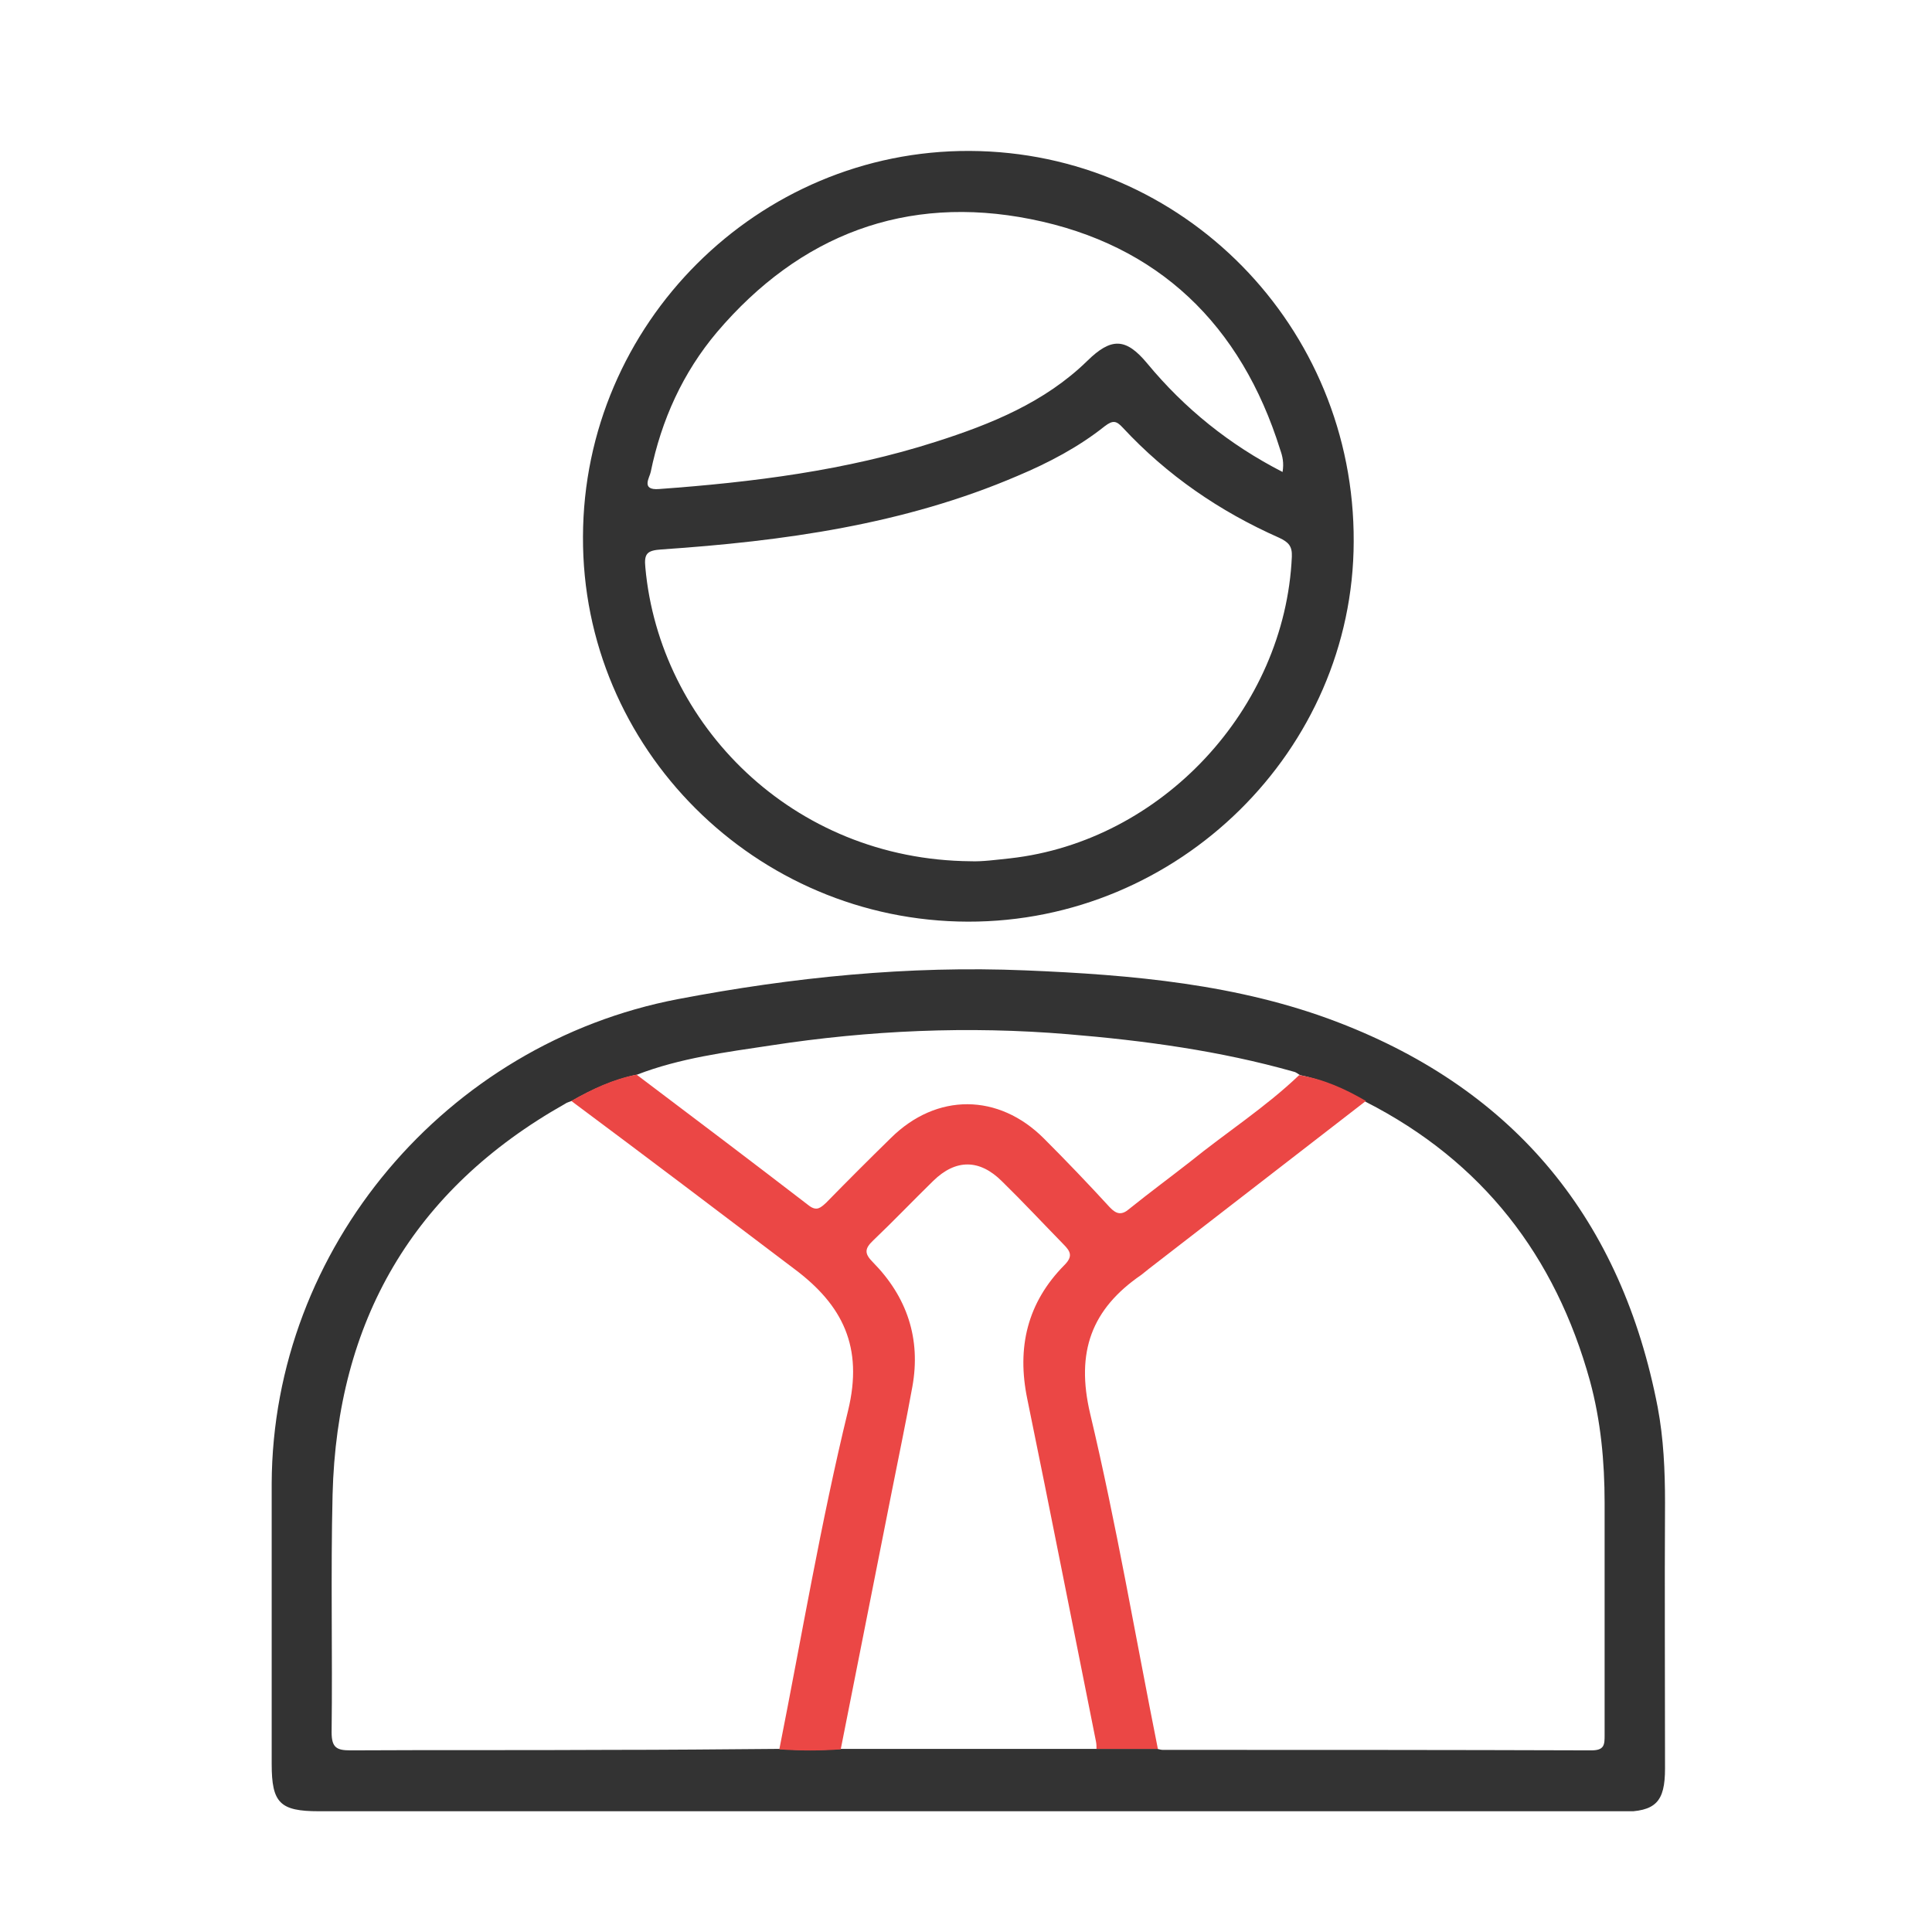
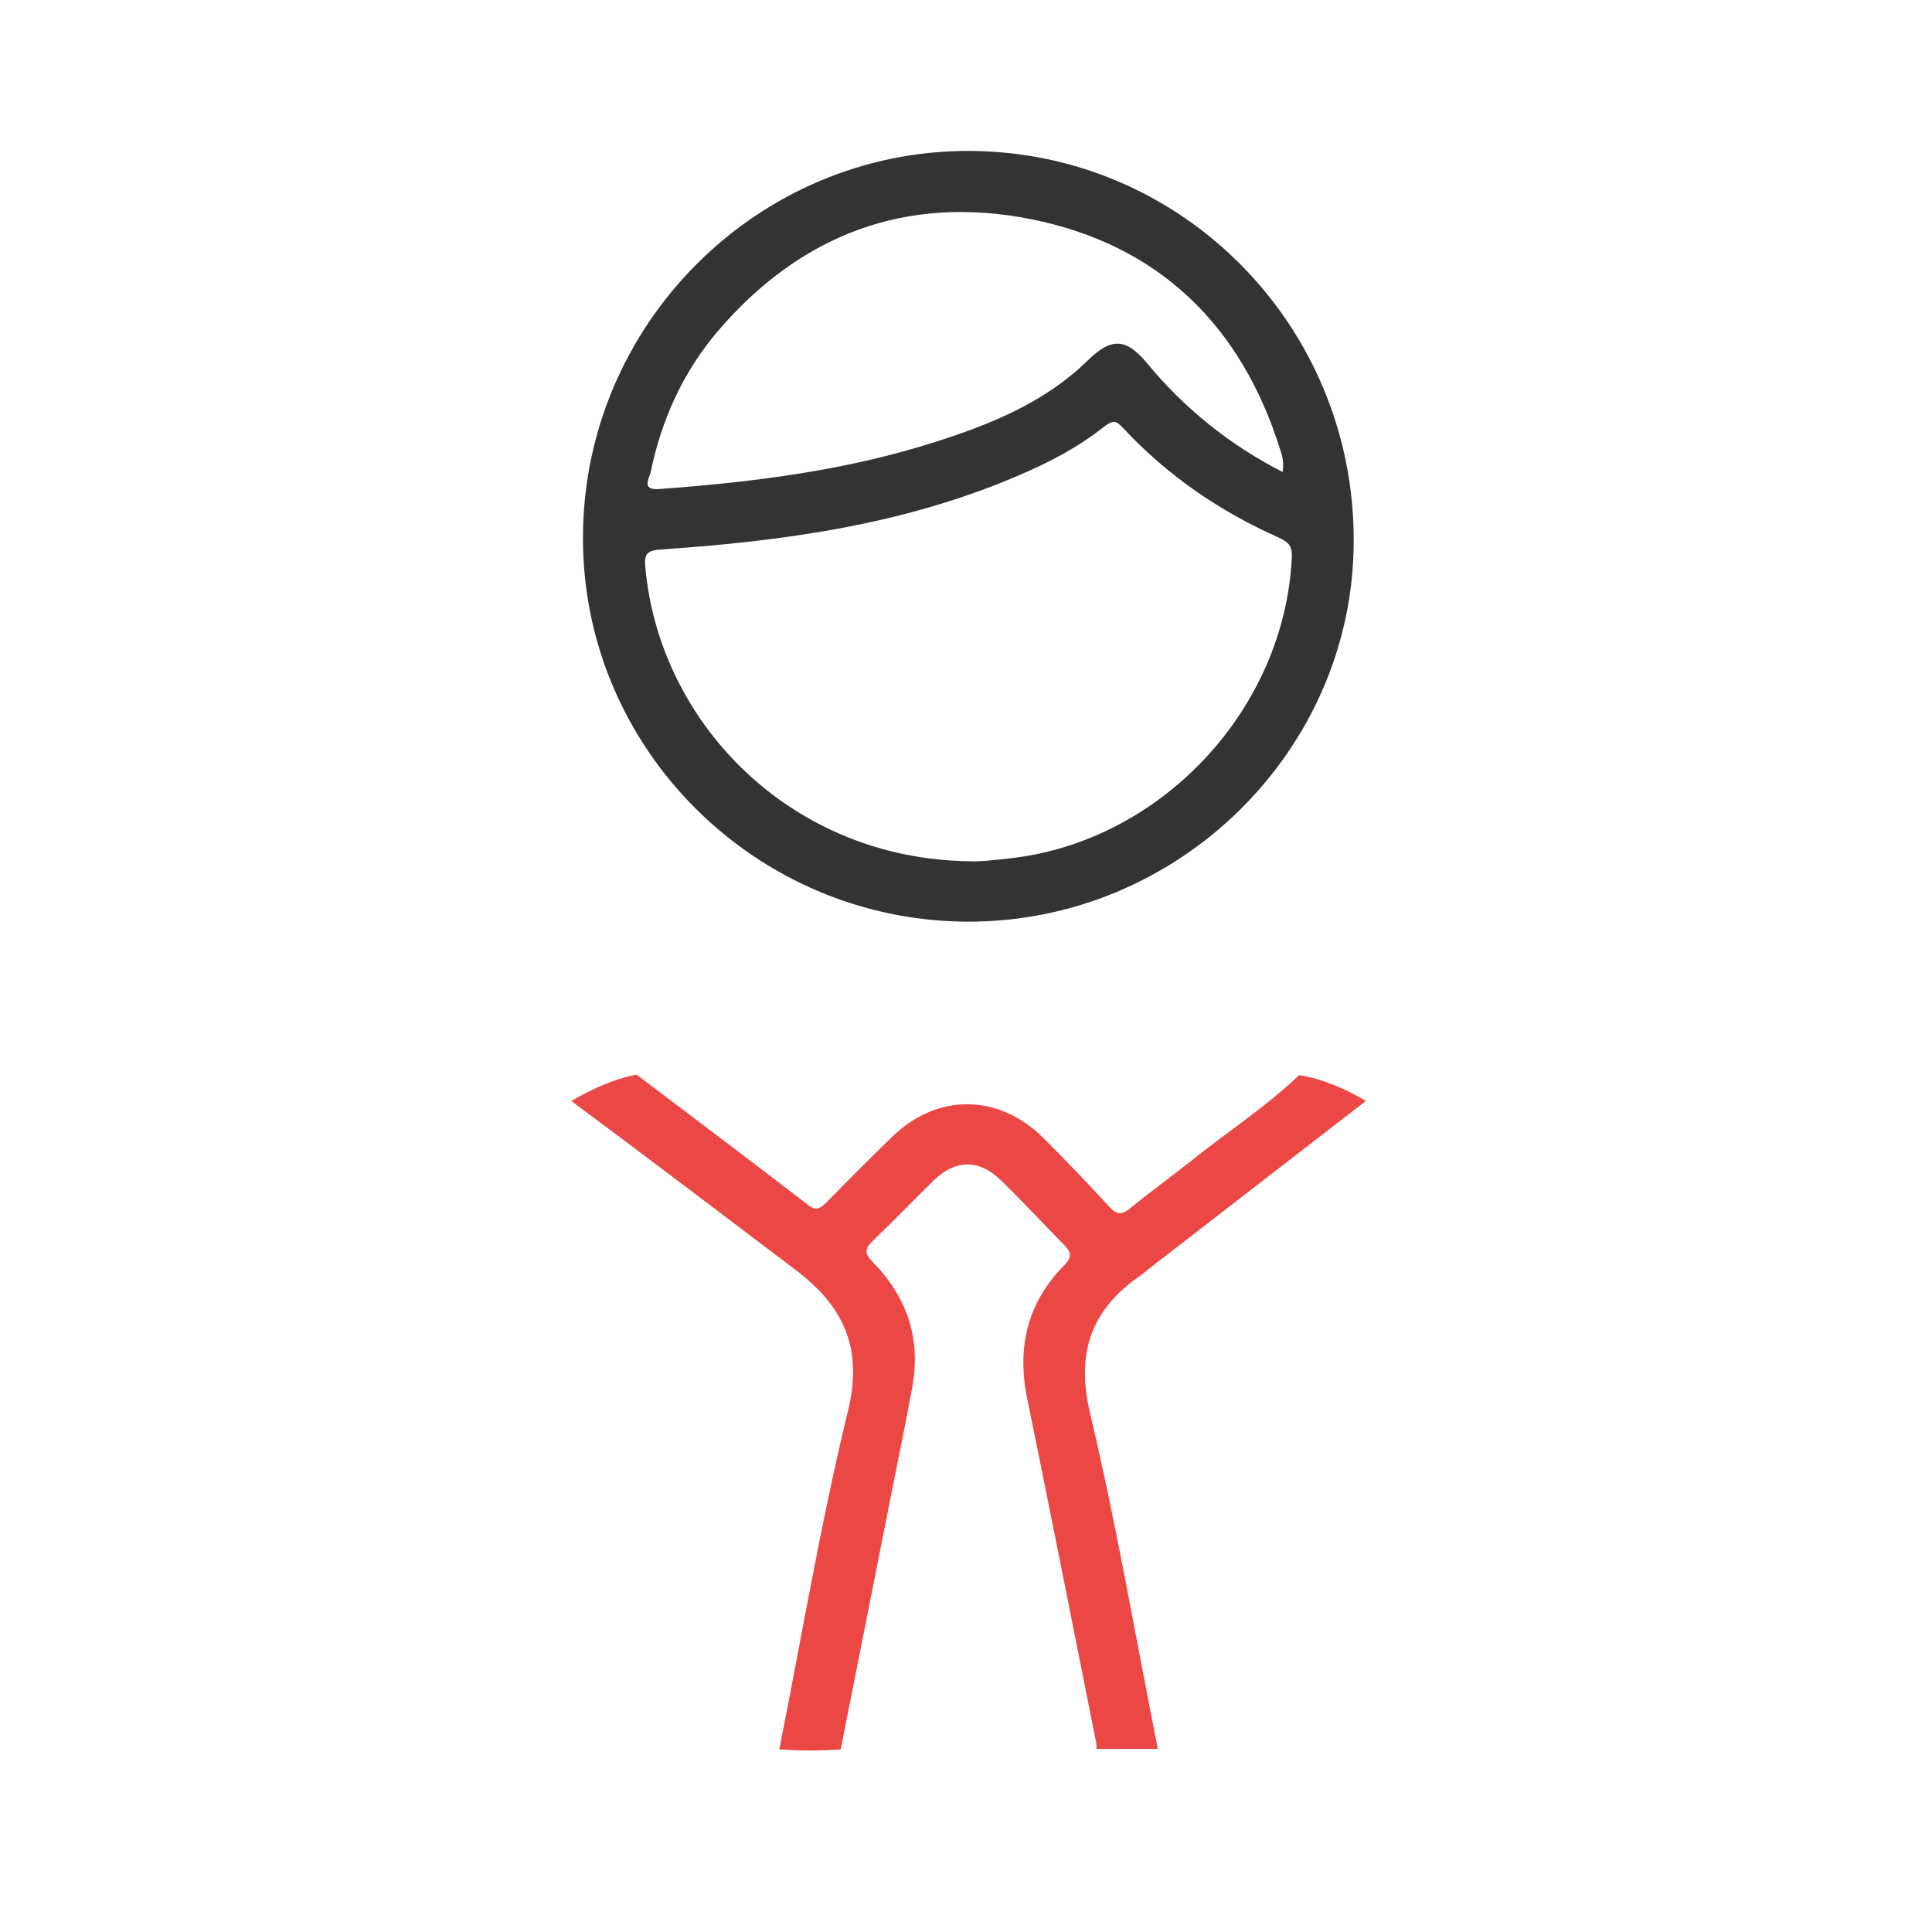
<svg xmlns="http://www.w3.org/2000/svg" width="64" height="64" viewBox="0 0 64 64" fill="none">
  <g clip-path="url(#clip0_1461_145)">
-     <path d="M32.078 60C24.913 60 17.731 60 10.565 60C9.274 60 9 59.726 9 58.435C9 55.352 9 52.254 9 49.139C9.032 41.344 14.778 34.566 22.459 33.097C26.268 32.371 30.093 31.984 33.966 32.145C37.484 32.29 41.035 32.597 44.343 33.872C50.218 36.131 53.72 40.424 54.914 46.621C55.108 47.654 55.156 48.703 55.156 49.768C55.14 52.705 55.156 55.643 55.156 58.58C55.156 59.693 54.849 60.016 53.72 60.016C46.506 60.016 39.292 60 32.078 60ZM36.306 57.934C36.984 57.934 37.662 57.934 38.34 57.934C38.404 57.95 38.469 57.967 38.517 57.967C43.246 57.967 47.974 57.967 52.719 57.983C53.155 57.983 53.155 57.789 53.155 57.466C53.155 54.9 53.155 52.334 53.155 49.784C53.155 48.413 53.026 47.057 52.671 45.75C51.525 41.602 49.104 38.471 45.247 36.502C44.569 36.099 43.843 35.776 43.068 35.615C43.004 35.582 42.939 35.518 42.859 35.502C40.406 34.808 37.904 34.469 35.37 34.259C32.078 33.985 28.802 34.13 25.542 34.63C24.041 34.856 22.524 35.05 21.104 35.599C20.329 35.76 19.619 36.083 18.941 36.47C18.861 36.502 18.78 36.519 18.715 36.567C13.68 39.407 11.163 43.765 11.017 49.51C10.953 52.141 11.017 54.755 10.985 57.386C10.985 57.902 11.163 57.983 11.614 57.983C14.471 57.967 17.328 57.983 20.168 57.967C22.056 57.967 23.928 57.95 25.816 57.934C26.494 57.983 27.172 57.983 27.85 57.934C30.674 57.934 33.482 57.934 36.306 57.934Z" fill="#333333" />
    <path d="M32.062 30.531C25.025 30.515 19.28 24.786 19.312 17.782C19.328 10.729 25.106 4.968 32.126 5C39.195 5.032 44.876 10.826 44.843 17.943C44.827 24.85 39.05 30.547 32.062 30.531ZM32.159 28.53C32.53 28.546 32.998 28.482 33.466 28.433C38.485 27.868 42.568 23.479 42.794 18.443C42.81 18.088 42.681 17.959 42.374 17.814C40.405 16.942 38.663 15.748 37.194 14.167C36.984 13.941 36.871 13.909 36.597 14.118C35.725 14.812 34.741 15.329 33.708 15.764C29.948 17.378 25.945 17.927 21.911 18.201C21.443 18.234 21.33 18.33 21.378 18.798C21.846 23.979 26.236 28.482 32.159 28.53ZM42.487 15.635C42.536 15.329 42.487 15.119 42.407 14.893C41.115 10.761 38.372 8.099 34.144 7.259C30.012 6.436 26.494 7.776 23.75 11.004C22.621 12.343 21.911 13.909 21.556 15.635C21.523 15.813 21.217 16.248 21.83 16.2C24.945 15.974 28.027 15.587 30.997 14.635C32.82 14.054 34.612 13.328 36.016 11.956C36.806 11.181 37.291 11.181 38.001 12.036C39.243 13.537 40.728 14.732 42.487 15.635Z" fill="#333333" />
    <path d="M45.247 36.47C42.843 38.326 40.454 40.182 38.049 42.038C37.969 42.102 37.888 42.167 37.807 42.232C36.161 43.361 35.629 44.781 36.113 46.831C36.984 50.495 37.614 54.222 38.356 57.934C37.678 57.934 37 57.934 36.323 57.934C36.323 57.854 36.323 57.773 36.306 57.692C35.548 53.916 34.806 50.123 34.031 46.347C33.676 44.636 34.031 43.151 35.258 41.909C35.548 41.618 35.467 41.457 35.225 41.215C34.547 40.521 33.886 39.811 33.192 39.133C32.449 38.391 31.659 38.391 30.916 39.117C30.255 39.762 29.609 40.44 28.931 41.086C28.641 41.36 28.625 41.522 28.915 41.812C30.045 42.958 30.513 44.346 30.222 45.943C30.012 47.105 29.77 48.251 29.544 49.397C28.98 52.254 28.415 55.11 27.85 57.95C27.172 57.999 26.494 57.999 25.816 57.95C26.559 54.206 27.188 50.446 28.092 46.734C28.608 44.62 27.914 43.232 26.317 42.038C23.848 40.166 21.395 38.31 18.925 36.47C19.603 36.083 20.313 35.744 21.088 35.599C22.992 37.035 24.913 38.487 26.801 39.94C27.059 40.133 27.188 40.004 27.366 39.843C28.076 39.117 28.786 38.407 29.512 37.697C31.029 36.196 33.079 36.212 34.58 37.713C35.322 38.455 36.048 39.214 36.758 39.988C36.984 40.23 37.162 40.263 37.42 40.037C38.082 39.504 38.76 39.004 39.421 38.487C40.615 37.519 41.923 36.68 43.036 35.615C43.843 35.744 44.553 36.067 45.247 36.47Z" fill="#EB4745" />
  </g>
  <defs>
    <clipPath id="clip0_1461_145">
      <rect width="46.156" height="55" fill="white" transform="translate(9 5)" />
    </clipPath>
  </defs>
</svg>